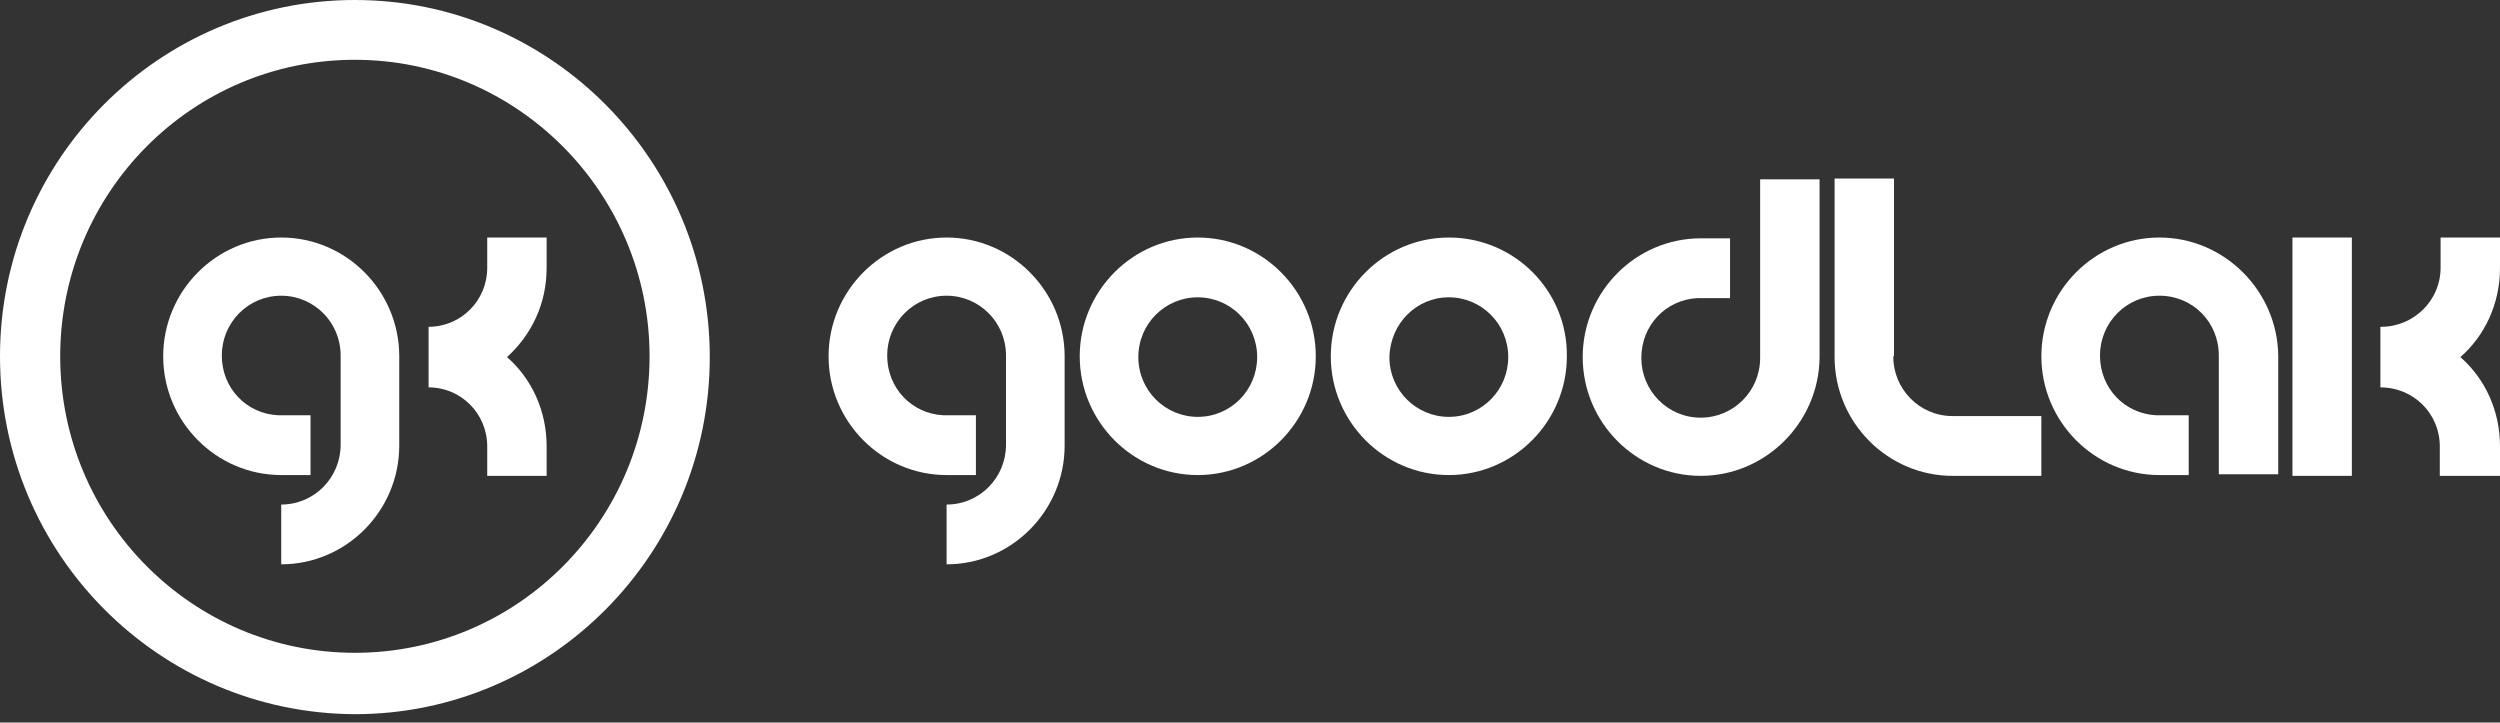
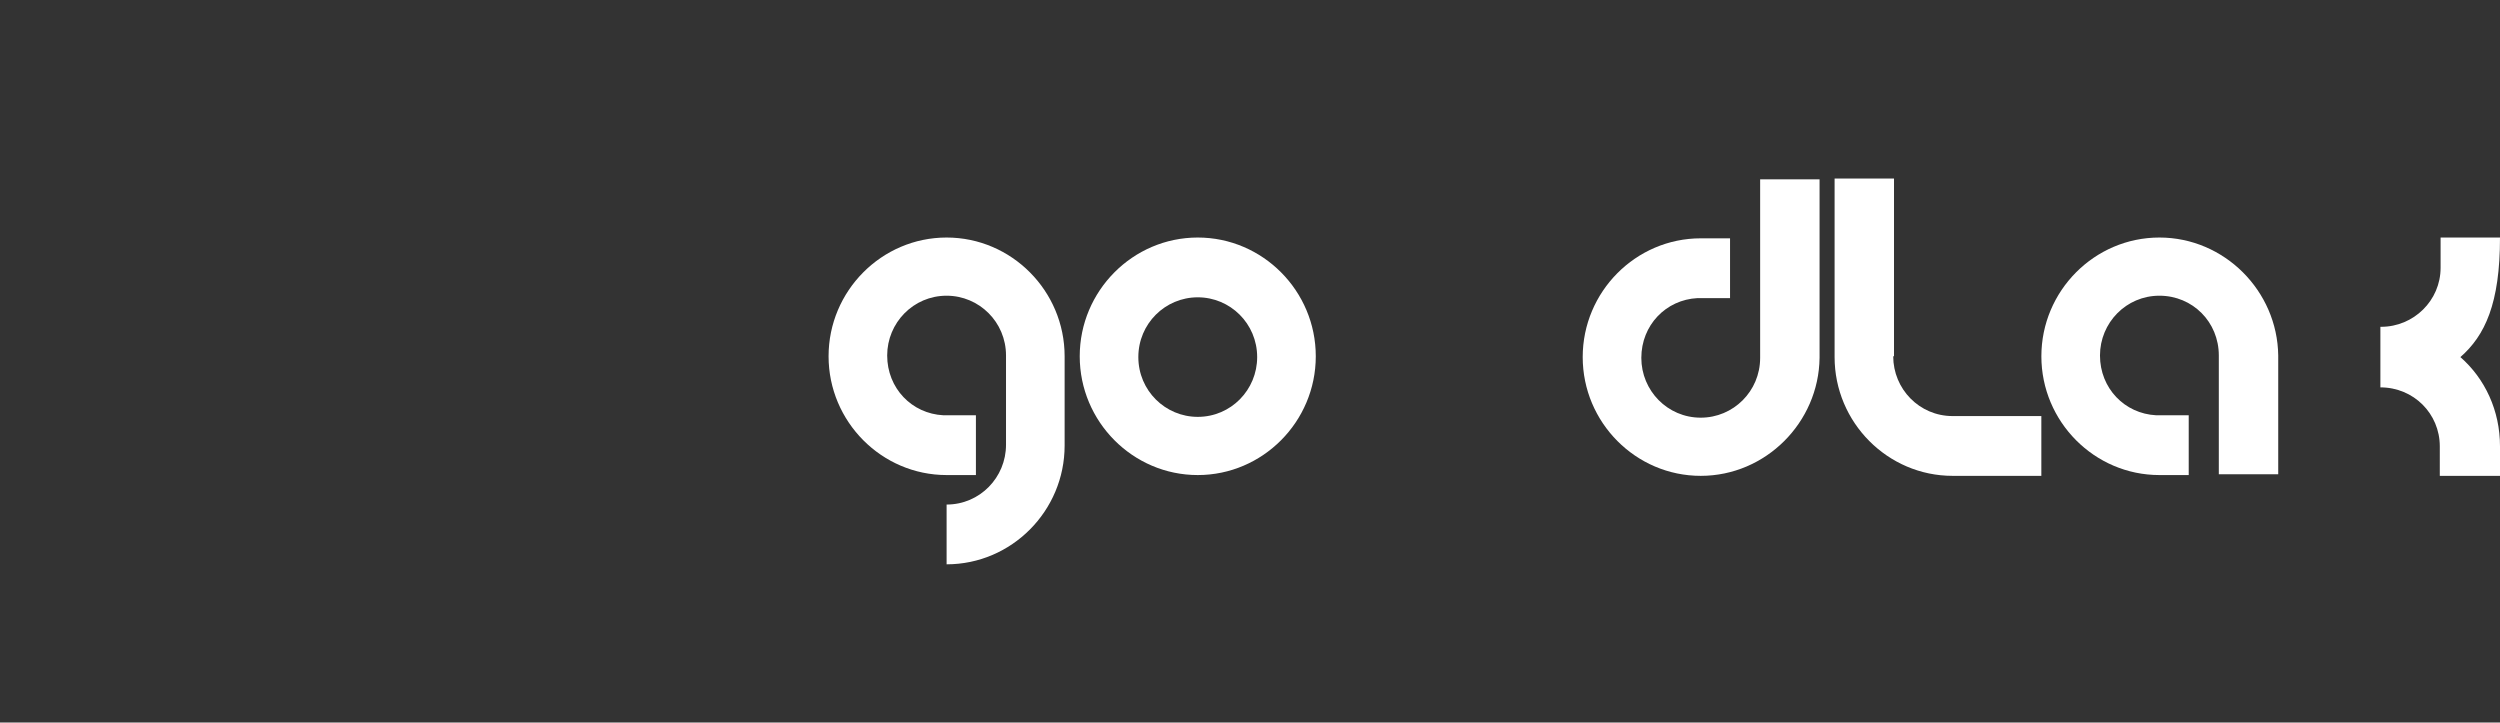
<svg xmlns="http://www.w3.org/2000/svg" width="173" height="50" viewBox="0 0 173 50" fill="none">
  <rect x="0" y="0" width="173" height="50" fill="#333333" stroke="none" />
-   <path fill-rule="evenodd" clip-rule="evenodd" d="M24.558 0C38.097 0 49.116 11.087 49.116 24.71C49.116 38.334 38.097 49.421 24.558 49.421C11.018 49.365 0 38.334 0 24.655C0 11.031 11.018 0 24.558 0ZM24.558 4.137C13.266 4.137 4.166 13.348 4.166 24.655C4.166 36.017 13.32 45.174 24.558 45.174C35.85 45.174 44.95 35.962 44.95 24.655C44.95 13.348 35.795 4.137 24.558 4.137Z" fill="white" />
-   <path fill-rule="evenodd" clip-rule="evenodd" d="M19.461 16.436C14.966 16.436 11.293 20.132 11.293 24.655C11.293 29.178 14.966 32.873 19.461 32.873C20.118 32.873 20.831 32.873 21.489 32.873C21.489 31.494 21.489 30.116 21.489 28.736H19.241C17.049 28.626 15.349 26.861 15.349 24.6C15.349 22.338 17.158 20.463 19.461 20.463C21.708 20.463 23.572 22.283 23.572 24.6C23.572 27.358 23.572 28.02 23.572 30.777C23.572 33.039 21.763 34.914 19.461 34.914V39.051C23.956 39.051 27.628 35.355 27.628 30.832C27.628 28.075 27.628 27.413 27.628 24.655C27.628 20.132 23.956 16.436 19.461 16.436Z" fill="white" />
-   <path fill-rule="evenodd" clip-rule="evenodd" d="M29.659 22.614C31.907 22.614 33.716 20.794 33.716 18.532V16.436H37.827V18.532C37.827 21.015 36.785 23.166 35.086 24.71C36.785 26.199 37.827 28.406 37.827 30.888V32.928H33.716V30.888C33.716 28.626 31.907 26.806 29.659 26.806V22.614Z" fill="white" />
  <path fill-rule="evenodd" clip-rule="evenodd" d="M82.885 16.437C78.389 16.437 74.717 20.133 74.717 24.655C74.717 29.178 78.389 32.874 82.885 32.874C87.379 32.874 91.052 29.178 91.052 24.655C91.052 20.133 87.379 16.437 82.885 16.437ZM82.885 20.574C85.132 20.574 86.996 22.394 86.996 24.711C86.996 26.972 85.187 28.847 82.885 28.847C80.637 28.847 78.773 27.027 78.773 24.711C78.773 22.394 80.637 20.574 82.885 20.574Z" fill="white" />
-   <path fill-rule="evenodd" clip-rule="evenodd" d="M100.258 16.437C95.763 16.437 92.091 20.133 92.091 24.655C92.091 29.178 95.763 32.874 100.258 32.874C104.753 32.874 108.426 29.178 108.426 24.655C108.481 20.133 104.808 16.437 100.258 16.437ZM100.258 20.574C102.506 20.574 104.37 22.394 104.37 24.711C104.37 26.972 102.561 28.847 100.258 28.847C98.011 28.847 96.147 27.027 96.147 24.711C96.202 22.394 98.011 20.574 100.258 20.574Z" fill="white" />
  <path fill-rule="evenodd" clip-rule="evenodd" d="M65.505 16.437C61.01 16.437 57.337 20.133 57.337 24.655C57.337 29.178 61.01 32.874 65.505 32.874C66.162 32.874 66.875 32.874 67.533 32.874C67.533 31.495 67.533 30.116 67.533 28.737H65.285C63.093 28.627 61.393 26.862 61.393 24.6C61.393 22.339 63.202 20.463 65.505 20.463C67.752 20.463 69.616 22.284 69.616 24.6C69.616 27.358 69.616 28.02 69.616 30.778C69.616 33.039 67.807 34.915 65.505 34.915V39.051C69.999 39.051 73.672 35.356 73.672 30.833C73.672 28.075 73.672 27.413 73.672 24.655C73.672 20.133 69.999 16.437 65.505 16.437Z" fill="white" />
  <path fill-rule="evenodd" clip-rule="evenodd" d="M117.691 32.929C113.196 32.929 109.523 29.233 109.523 24.711C109.523 20.188 113.196 16.492 117.691 16.492C118.349 16.492 119.062 16.492 119.719 16.492C119.719 17.871 119.719 19.25 119.719 20.629H117.472C115.279 20.739 113.58 22.504 113.58 24.766C113.58 27.027 115.389 28.903 117.691 28.903C119.939 28.903 121.802 27.082 121.802 24.766V12.411H125.914V24.766C125.859 29.233 122.186 32.929 117.691 32.929Z" fill="white" />
-   <path d="M162.748 16.437H158.637V32.929H162.748V16.437Z" fill="white" />
  <path fill-rule="evenodd" clip-rule="evenodd" d="M149.43 16.437C144.935 16.437 141.263 20.133 141.263 24.655C141.263 29.178 144.935 32.874 149.43 32.874C150.088 32.874 150.801 32.874 151.459 32.874C151.459 31.495 151.459 30.116 151.459 28.737H149.211C147.018 28.627 145.319 26.862 145.319 24.6C145.319 22.339 147.128 20.463 149.43 20.463C151.733 20.463 153.542 22.284 153.542 24.6V32.819H157.653V24.6C157.598 20.133 153.925 16.437 149.43 16.437Z" fill="white" />
-   <path fill-rule="evenodd" clip-rule="evenodd" d="M164.777 22.615C167.025 22.615 168.889 20.794 168.889 18.533V16.437H173V18.533C173 21.015 171.958 23.221 170.259 24.711C171.958 26.2 173 28.406 173 30.888V32.929H168.834V30.888C168.834 28.627 167.025 26.806 164.723 26.806V22.615H164.777Z" fill="white" />
+   <path fill-rule="evenodd" clip-rule="evenodd" d="M164.777 22.615C167.025 22.615 168.889 20.794 168.889 18.533V16.437H173C173 21.015 171.958 23.221 170.259 24.711C171.958 26.2 173 28.406 173 30.888V32.929H168.834V30.888C168.834 28.627 167.025 26.806 164.723 26.806V22.615H164.777Z" fill="white" />
  <path fill-rule="evenodd" clip-rule="evenodd" d="M131.011 24.655C131.011 26.916 132.819 28.792 135.122 28.792H141.261V32.929H135.122C130.627 32.929 126.954 29.233 126.954 24.71V12.355H131.065V24.655H131.011Z" fill="white" />
</svg>